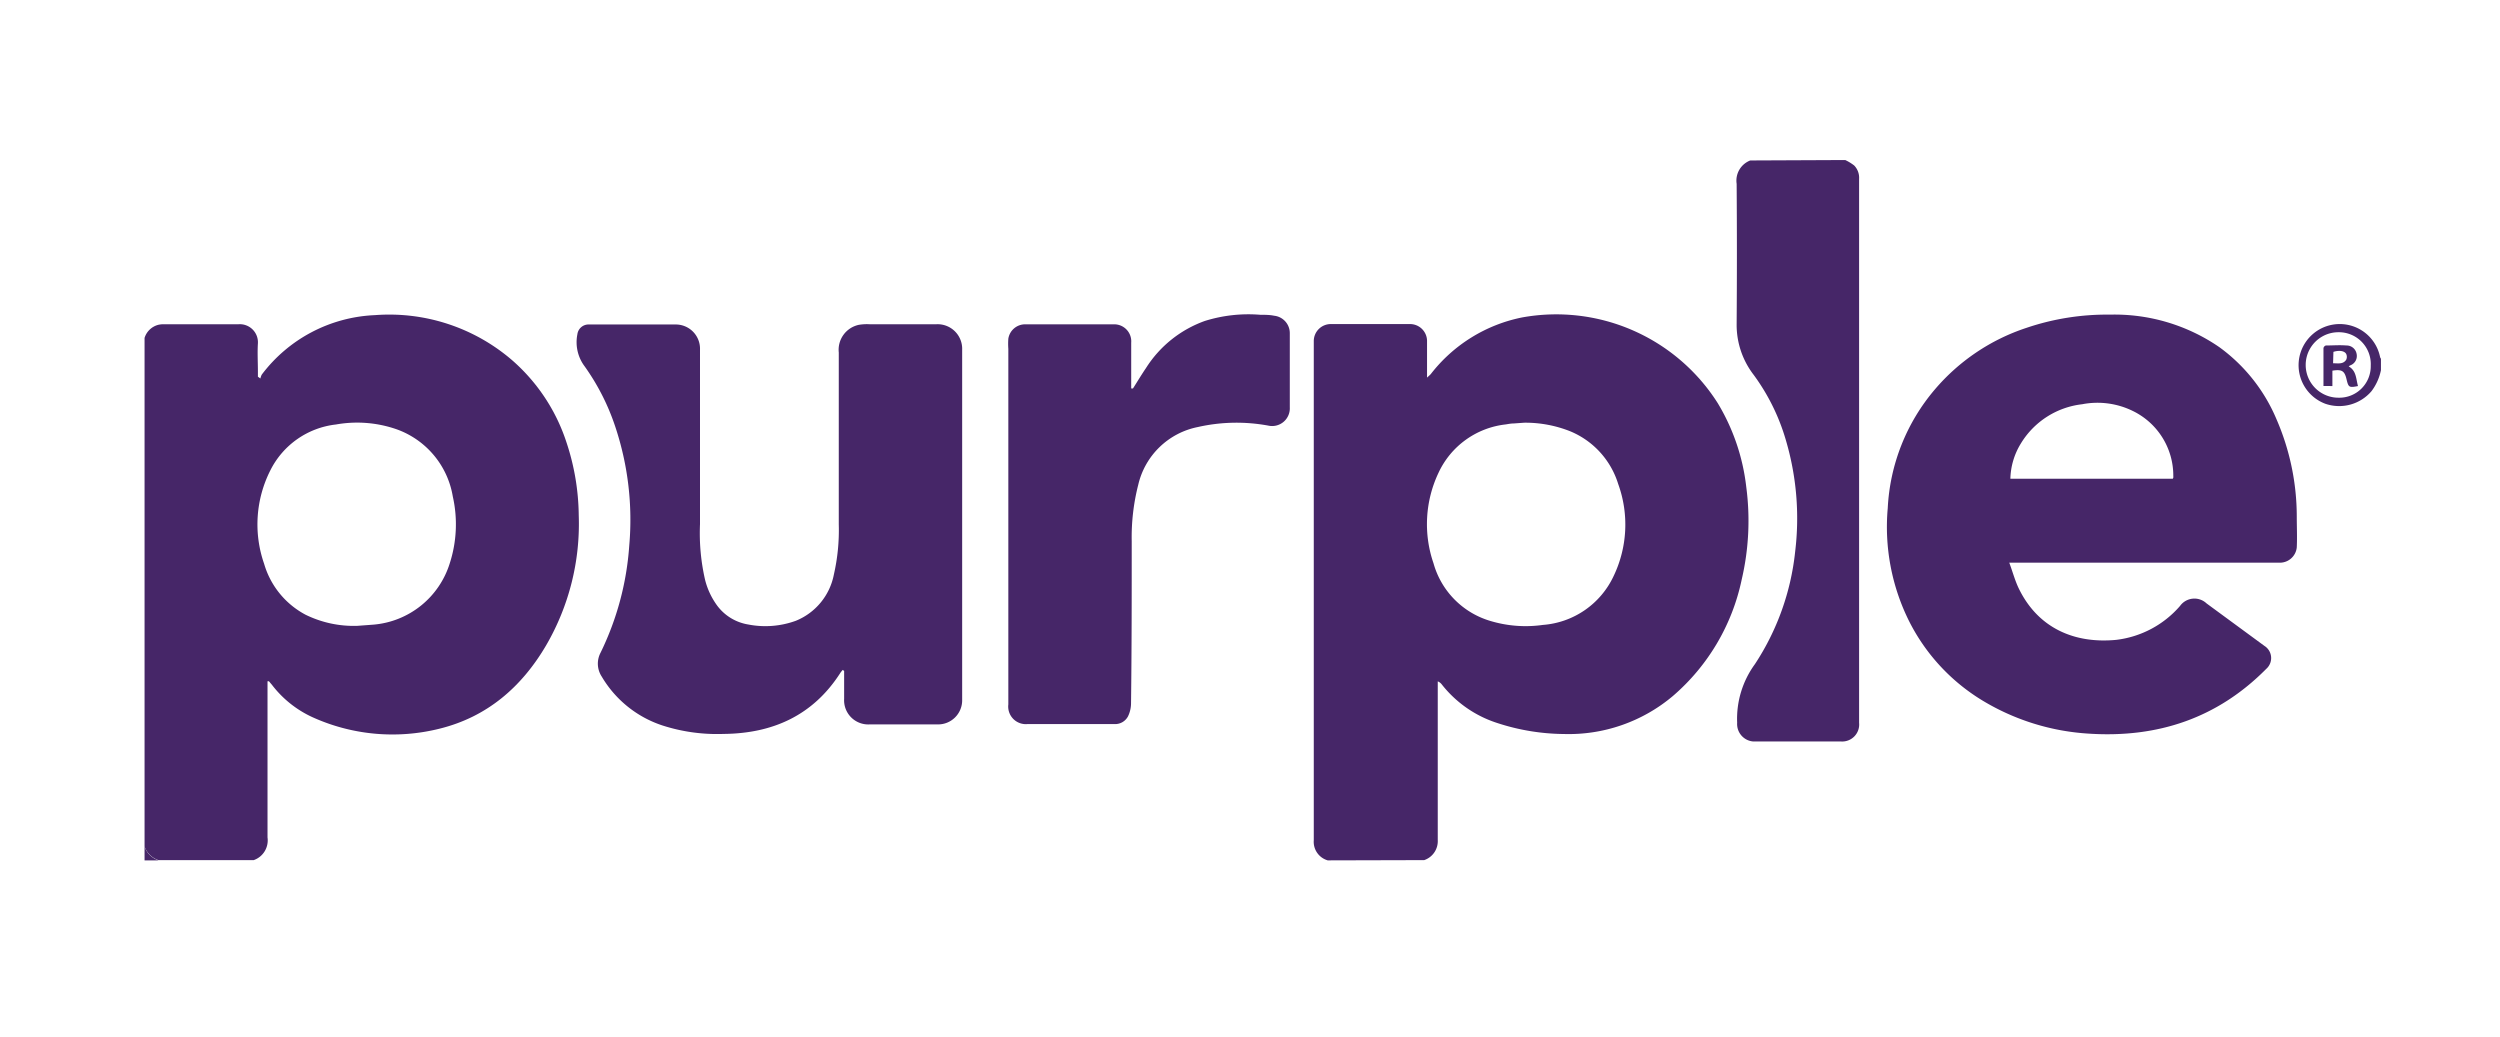
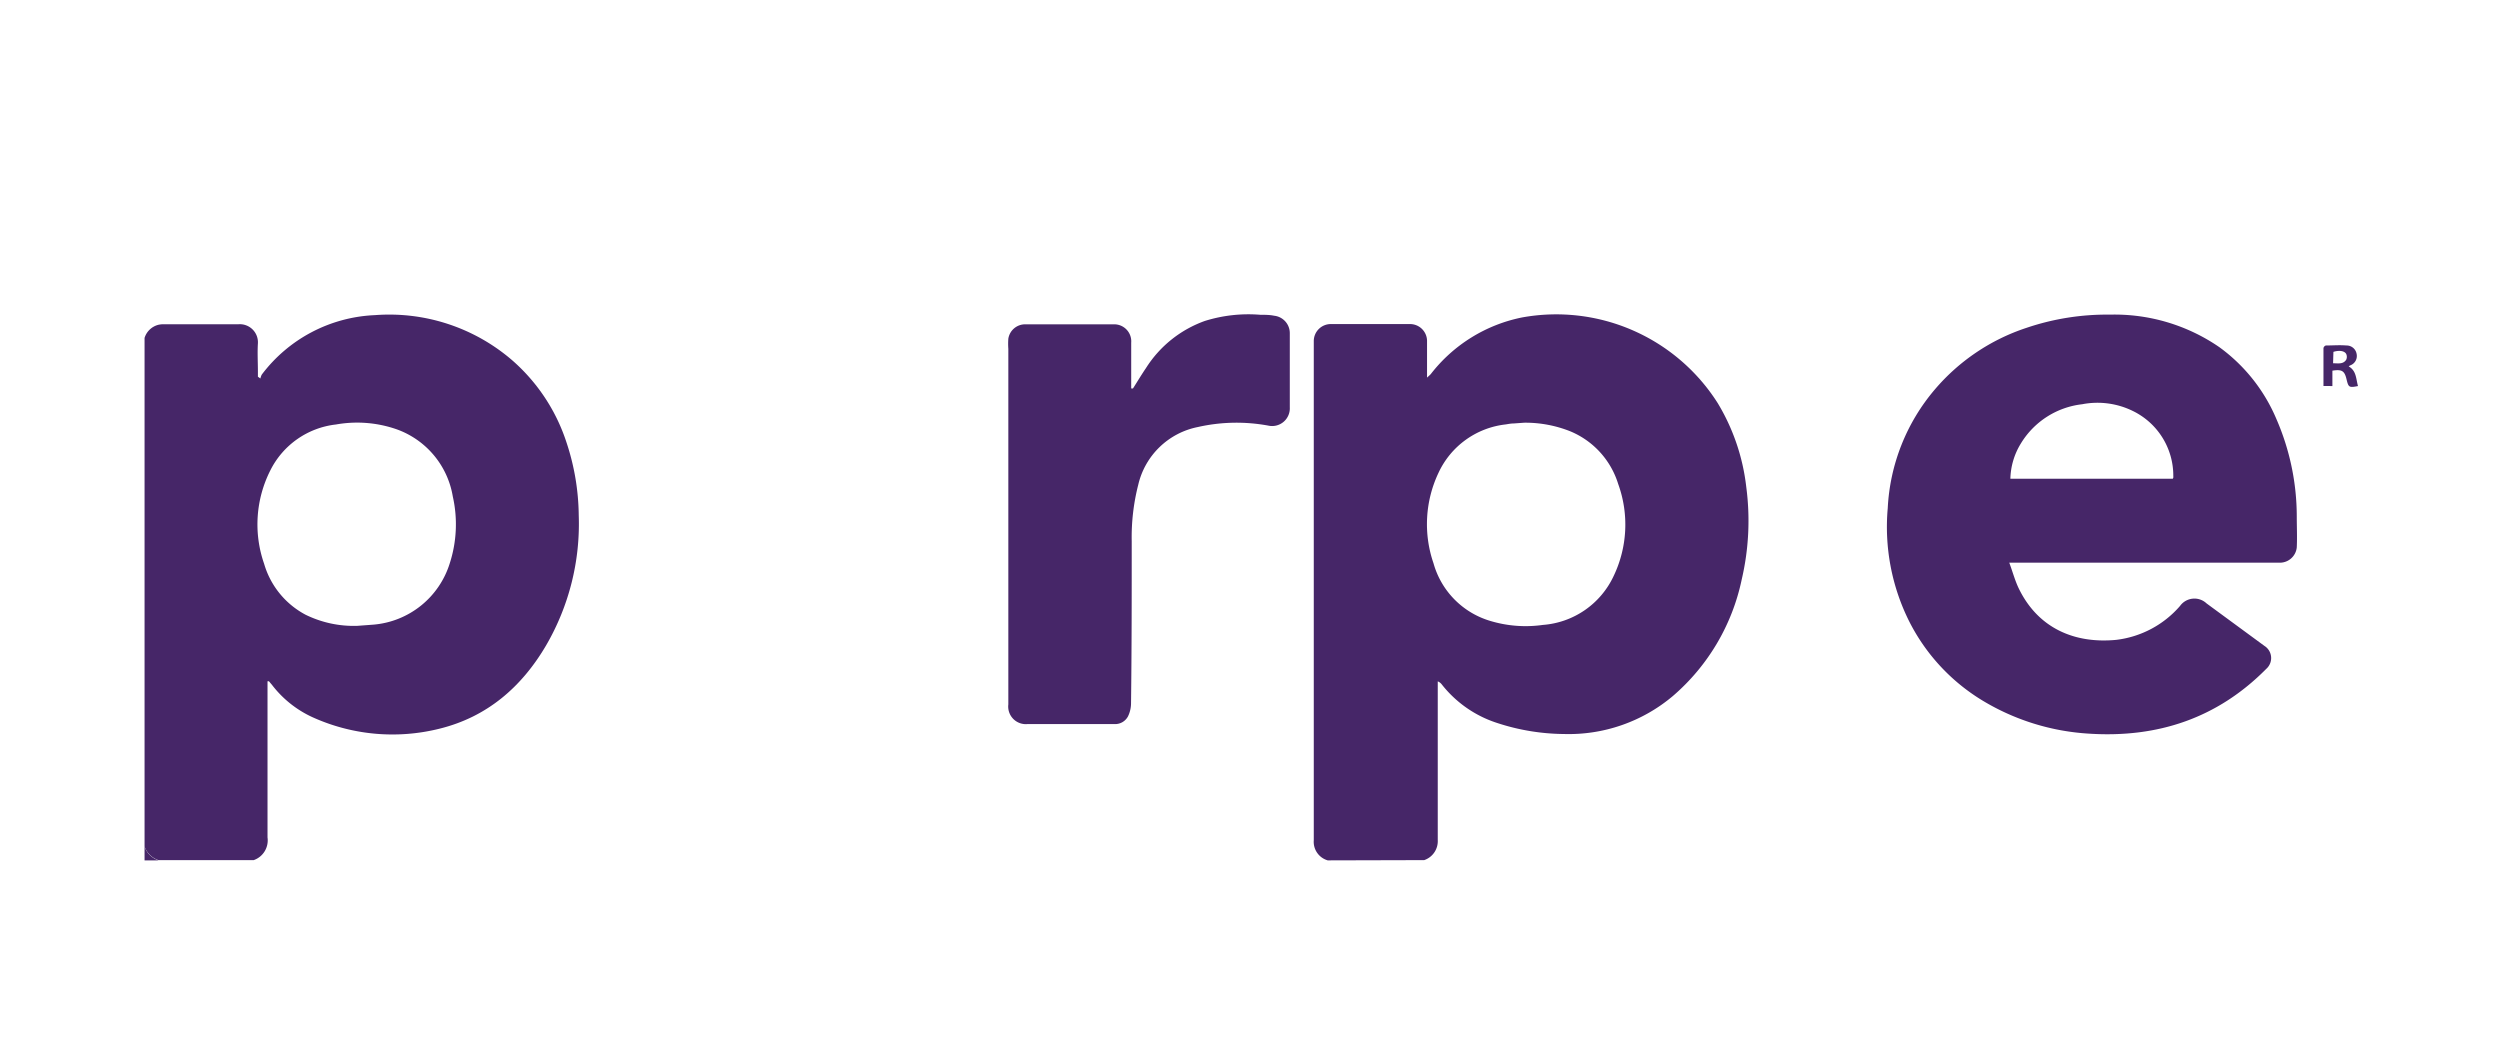
<svg xmlns="http://www.w3.org/2000/svg" viewBox="0 0 294 122">
  <title>MC_MattressBrandLogoVectors</title>
  <g id="aa5263b0-01c5-451c-ab1a-c749f0eef14c" data-name="Mobile Text">
    <path d="M17,39.74a2.29,2.29,0,0,1,1.65-1.55,3,3,0,0,1,.59-.06c2.94,0,5.89,0,8.83,0a2.13,2.13,0,0,1,2.26,2.25c-.07,1.11,0,2.23,0,3.35v.57l.29.21a2,2,0,0,1,.16-.45,17.59,17.59,0,0,1,13.31-7,22.13,22.13,0,0,1,16.1,5.27A21.75,21.75,0,0,1,66.61,52a28,28,0,0,1,1.45,8.61A28.4,28.4,0,0,1,64.22,75.9c-2.87,4.89-6.93,8.41-12.52,9.79a22.78,22.78,0,0,1-15-1.37A12.6,12.6,0,0,1,32,80.56l-.37-.44-.17,0v.59c0,5.93,0,11.85,0,17.77a2.46,2.46,0,0,1-1.62,2.67H18.63A2.59,2.59,0,0,1,17,99.55ZM42,73.6l1.89-.14a10.3,10.3,0,0,0,9-7.21,14.9,14.9,0,0,0,.36-7.86,10.16,10.16,0,0,0-6.59-7.9,14.13,14.13,0,0,0-7.15-.57A9.86,9.86,0,0,0,31.8,55.3a14.07,14.07,0,0,0-.74,11,9.9,9.9,0,0,0,4.89,6A12.88,12.88,0,0,0,42,73.6Z" fill="#462668" />
    <path d="M156.14,101.18a2.27,2.27,0,0,1-1.64-2.37q0-28.84,0-57.7c0-.33,0-.65,0-1a2,2,0,0,1,2-2c3.11,0,6.22,0,9.32,0a2,2,0,0,1,2,2.07c0,1.36,0,2.71,0,4.23.22-.21.35-.31.45-.43A18.09,18.09,0,0,1,179,37.33,22.49,22.49,0,0,1,202,47.4a24.41,24.41,0,0,1,3.36,9.86,30.35,30.35,0,0,1-.53,10.87,24.75,24.75,0,0,1-8.11,13.73,19,19,0,0,1-12.8,4.46A25.77,25.77,0,0,1,176,85a13.56,13.56,0,0,1-6.43-4.49,1.1,1.1,0,0,0-.49-.38c0,.17,0,.34,0,.5q0,9.07,0,18.15a2.36,2.36,0,0,1-1.59,2.37Zm23.11-51.47L178,49.8c-.3,0-.61.06-.91.11a9.93,9.93,0,0,0-7.94,5.73,14.11,14.11,0,0,0-.57,10.6A9.83,9.83,0,0,0,175.19,73a14.41,14.41,0,0,0,6.26.49,10,10,0,0,0,8.3-5.72,14,14,0,0,0,.55-10.85,9.84,9.84,0,0,0-5.64-6.2A14.26,14.26,0,0,0,179.25,49.71Z" fill="#462668" />
-     <path d="M217,18.82a5.56,5.56,0,0,1,1.05.64,2.07,2.07,0,0,1,.58,1.58q0,21.17,0,42.35V85a2,2,0,0,1-2.09,2.2c-3.44,0-6.89,0-10.34,0A2.06,2.06,0,0,1,204.29,85a10.9,10.9,0,0,1,2.09-6.9,29.72,29.72,0,0,0,4.73-13.22A32.45,32.45,0,0,0,210,51.7a24.45,24.45,0,0,0-3.77-7.62,9.62,9.62,0,0,1-2-6q.06-8.22,0-16.46a2.54,2.54,0,0,1,1.6-2.75Z" fill="#462668" />
-     <path d="M280,43.53A6.12,6.12,0,0,1,278.89,46a5,5,0,0,1-5.41,1.49A4.84,4.84,0,1,1,279.9,42a.69.69,0,0,0,.1.19Zm-5-4.46a3.85,3.85,0,0,0,0,7.7A3.7,3.7,0,0,0,278.8,43,3.75,3.75,0,0,0,275,39.07Z" fill="#462668" />
    <path d="M17,99.55a2.59,2.59,0,0,0,1.63,1.63H17Z" fill="#462668" />
    <path d="M236.29,66.17c.41,1.11.68,2.14,1.14,3.08,2.27,4.63,6.53,6.46,11.41,6a11.75,11.75,0,0,0,7.54-4,2.08,2.08,0,0,1,3.11-.29l6.81,5a1.69,1.69,0,0,1,.21,2.7c-5.74,5.8-12.75,8.13-20.8,7.62a27.33,27.33,0,0,1-12.59-3.91,23,23,0,0,1-8.57-9.24A24.84,24.84,0,0,1,222,59.75a23.3,23.3,0,0,1,5.53-13.94,24,24,0,0,1,10.77-7.25A29.44,29.44,0,0,1,248.15,37,21.73,21.73,0,0,1,261,40.83a20.09,20.09,0,0,1,6.71,8.46,28.77,28.77,0,0,1,2.39,11.46c0,1.21.06,2.42,0,3.63A2,2,0,0,1,268,66.17H236.29Zm.13-9.87h19.1l.06-.13a1.5,1.5,0,0,0,0-.22,8.45,8.45,0,0,0-4.72-7.6,9.44,9.44,0,0,0-6-.81,9.72,9.72,0,0,0-7.24,4.67A8.25,8.25,0,0,0,236.42,56.3Z" fill="#462668" />
-     <path d="M99.1,78.78c-.09.12-.2.23-.28.36-3.21,5-7.95,7.12-13.74,7.17a20.94,20.94,0,0,1-7.19-1,13,13,0,0,1-7.13-5.75,2.76,2.76,0,0,1-.14-2.79A34,34,0,0,0,74,64.16a34.59,34.59,0,0,0-1.65-14,26.62,26.62,0,0,0-3.72-7.25,4.73,4.73,0,0,1-.73-3.6,1.32,1.32,0,0,1,1.36-1.15c3.39,0,6.79,0,10.18,0a2.85,2.85,0,0,1,2.88,2.95c0,6.84,0,13.69,0,20.53a24.54,24.54,0,0,0,.6,6.56,8.71,8.71,0,0,0,1.45,3.06,5.69,5.69,0,0,0,3.62,2.18A10.48,10.48,0,0,0,93.6,73a7.37,7.37,0,0,0,4.46-5.42,23.49,23.49,0,0,0,.58-5.91q0-10.11,0-20.21A3,3,0,0,1,101,38.2a5.7,5.7,0,0,1,1.24-.07h7.91a2.89,2.89,0,0,1,3,3q0,20.6,0,41.17a2.83,2.83,0,0,1-2.88,2.89h-8a2.84,2.84,0,0,1-3-3c0-1.1,0-2.19,0-3.29Z" fill="#462668" />
    <path d="M133.24,45.68c.51-.8,1-1.62,1.53-2.4a13.63,13.63,0,0,1,6.93-5.54,17.17,17.17,0,0,1,6.53-.72c.54,0,1.08,0,1.61.11a2.06,2.06,0,0,1,1.84,2.06v8.72a2.08,2.08,0,0,1-2.54,2.14,20.62,20.62,0,0,0-8.28.17,9,9,0,0,0-7,6.78,24.84,24.84,0,0,0-.77,6.65c0,6.35,0,12.71-.08,19.06a3.55,3.55,0,0,1-.36,1.54,1.71,1.71,0,0,1-1.62.9H120.84a2.07,2.07,0,0,1-2.26-2.31q0-20.91,0-41.82a7.84,7.84,0,0,1,0-1.19,2,2,0,0,1,2-1.69h10.45a2,2,0,0,1,2,2.16c0,1.6,0,3.21,0,4.82,0,.19,0,.37,0,.56Z" fill="#462668" />
    <path d="M273.24,45.39c0-1.55,0-3,0-4.46a.42.42,0,0,1,.28-.3c.81,0,1.62-.07,2.42,0a1.19,1.19,0,0,1,1.2,1,1.17,1.17,0,0,1-.76,1.34.91.91,0,0,0-.17.12c.92.53.85,1.48,1.09,2.31-1.05.21-1.12.16-1.35-.81s-.54-1.18-1.66-1v1.81Zm1.13-2.67c.59,0,1.18.14,1.54-.41a.8.8,0,0,0,0-.69c-.21-.37-.84-.45-1.5-.24Z" fill="#462668" />
  </g>
</svg>